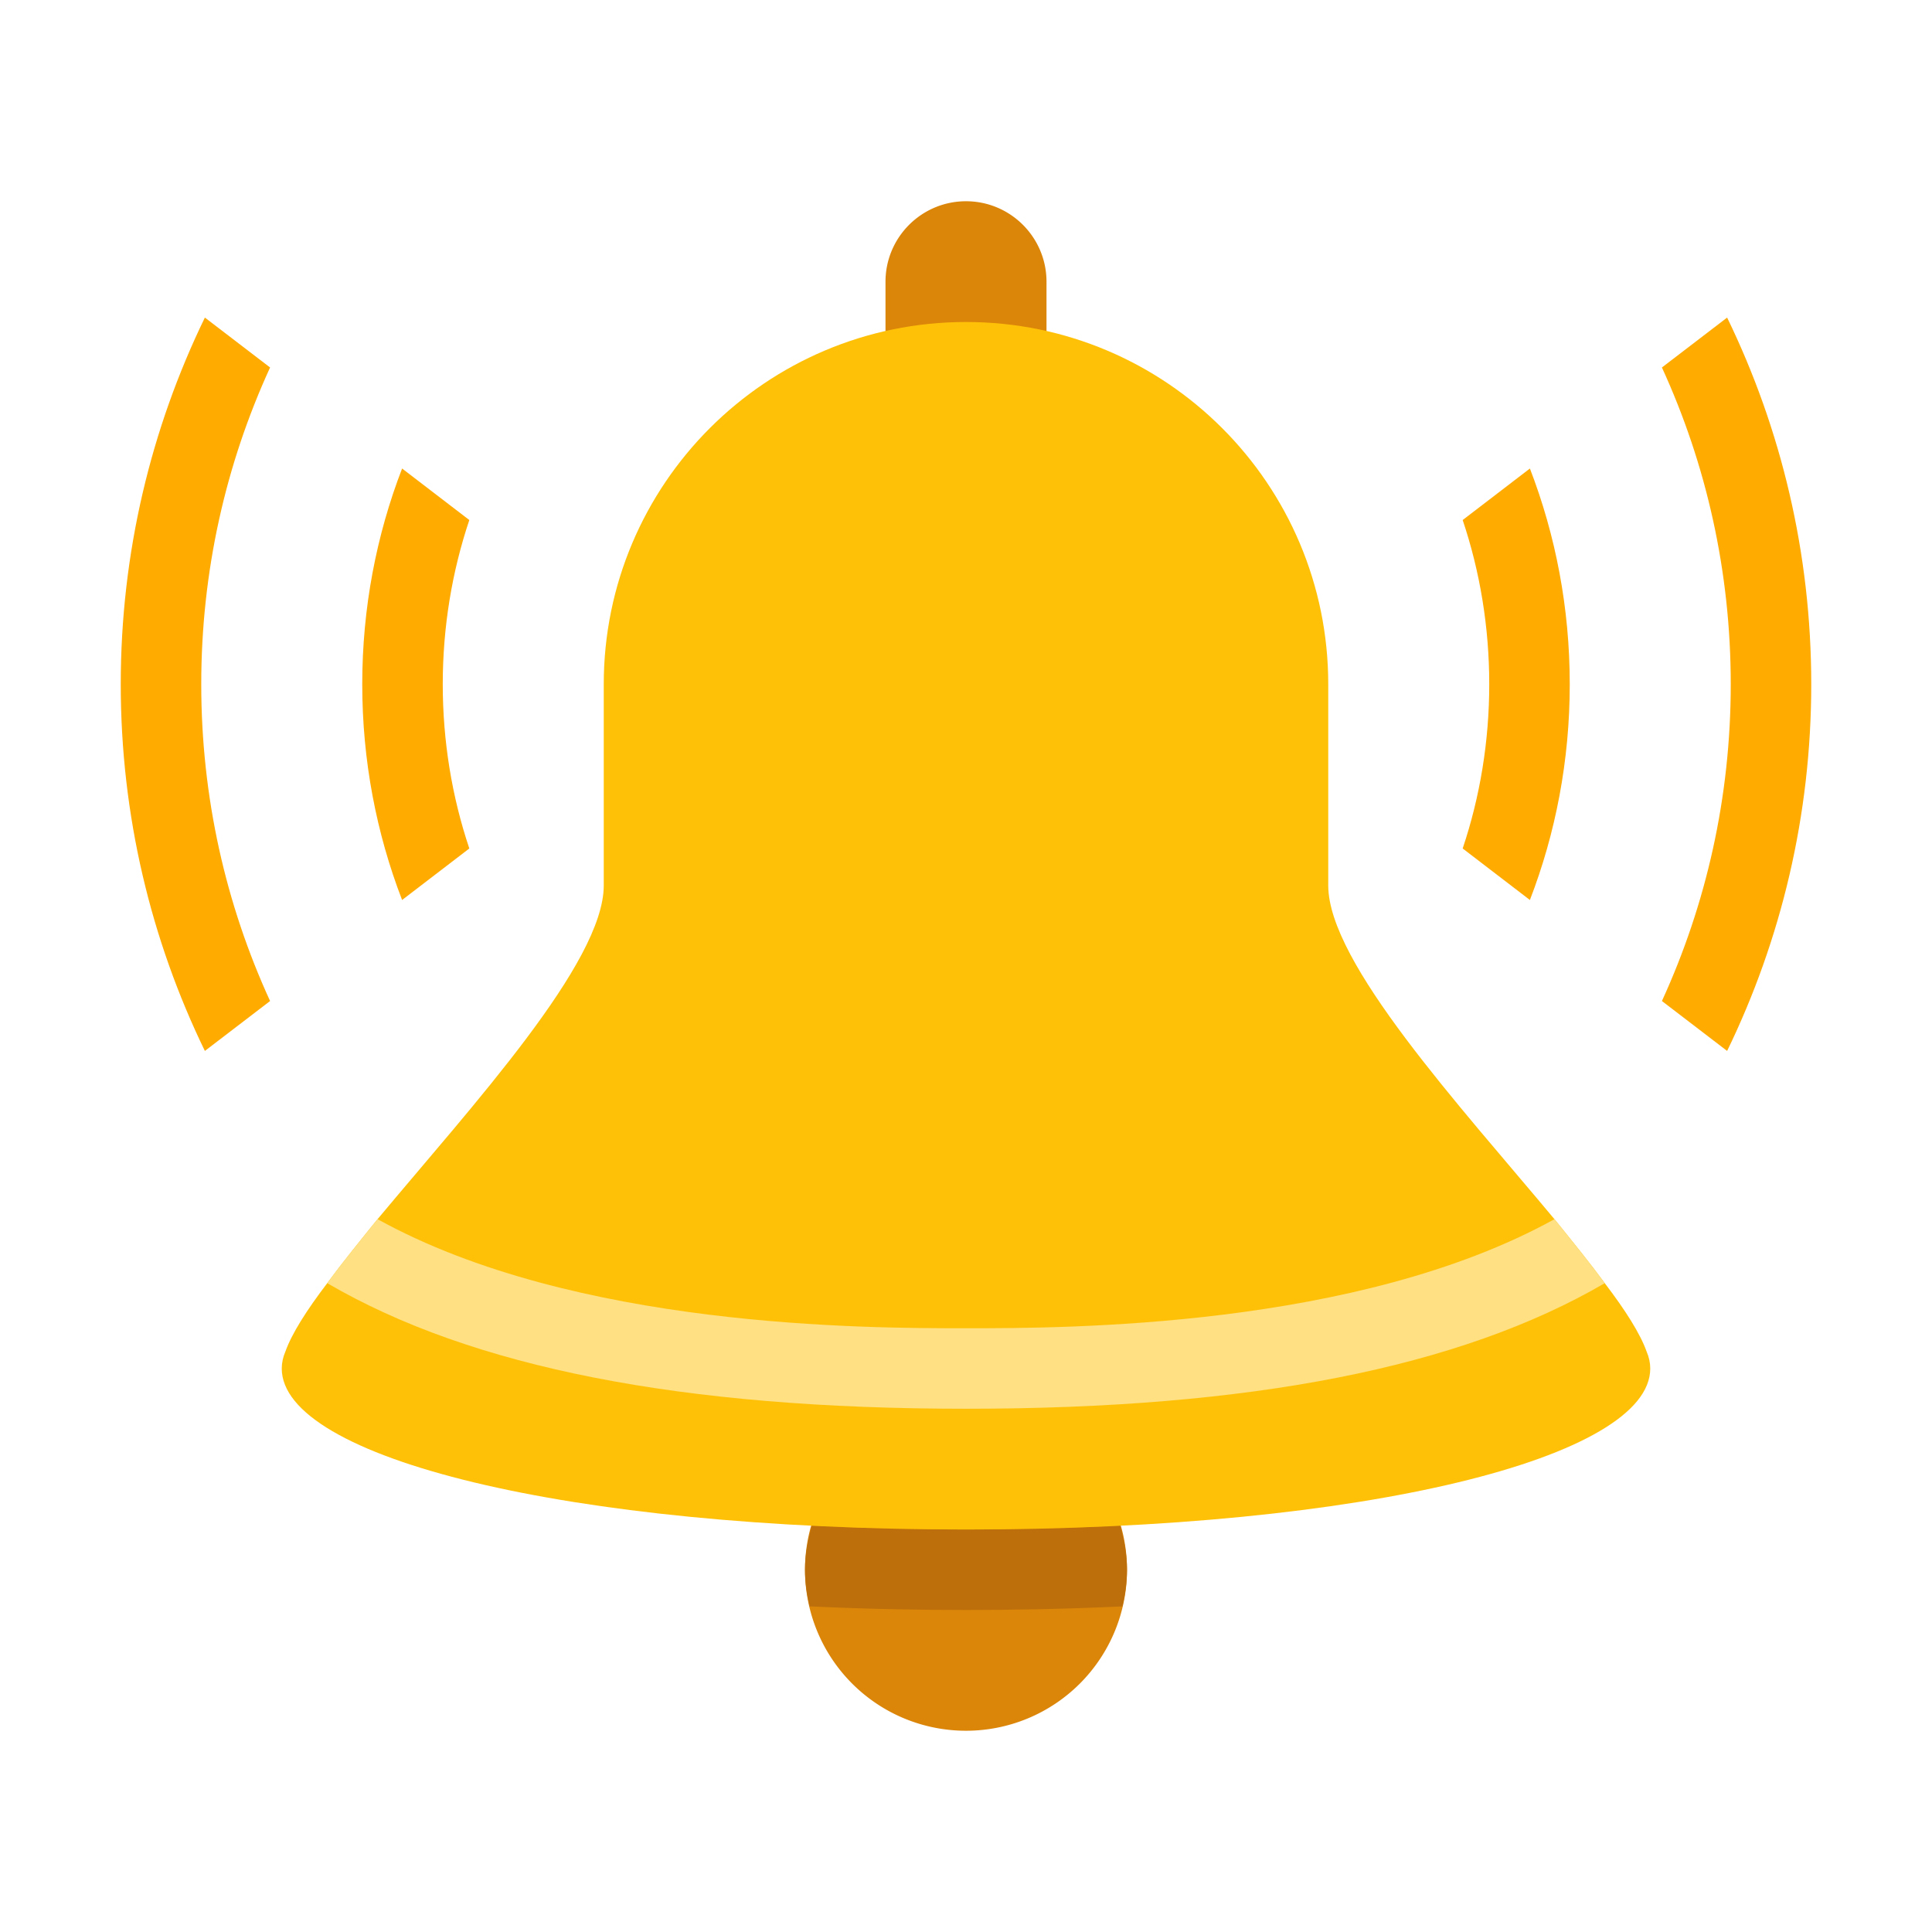
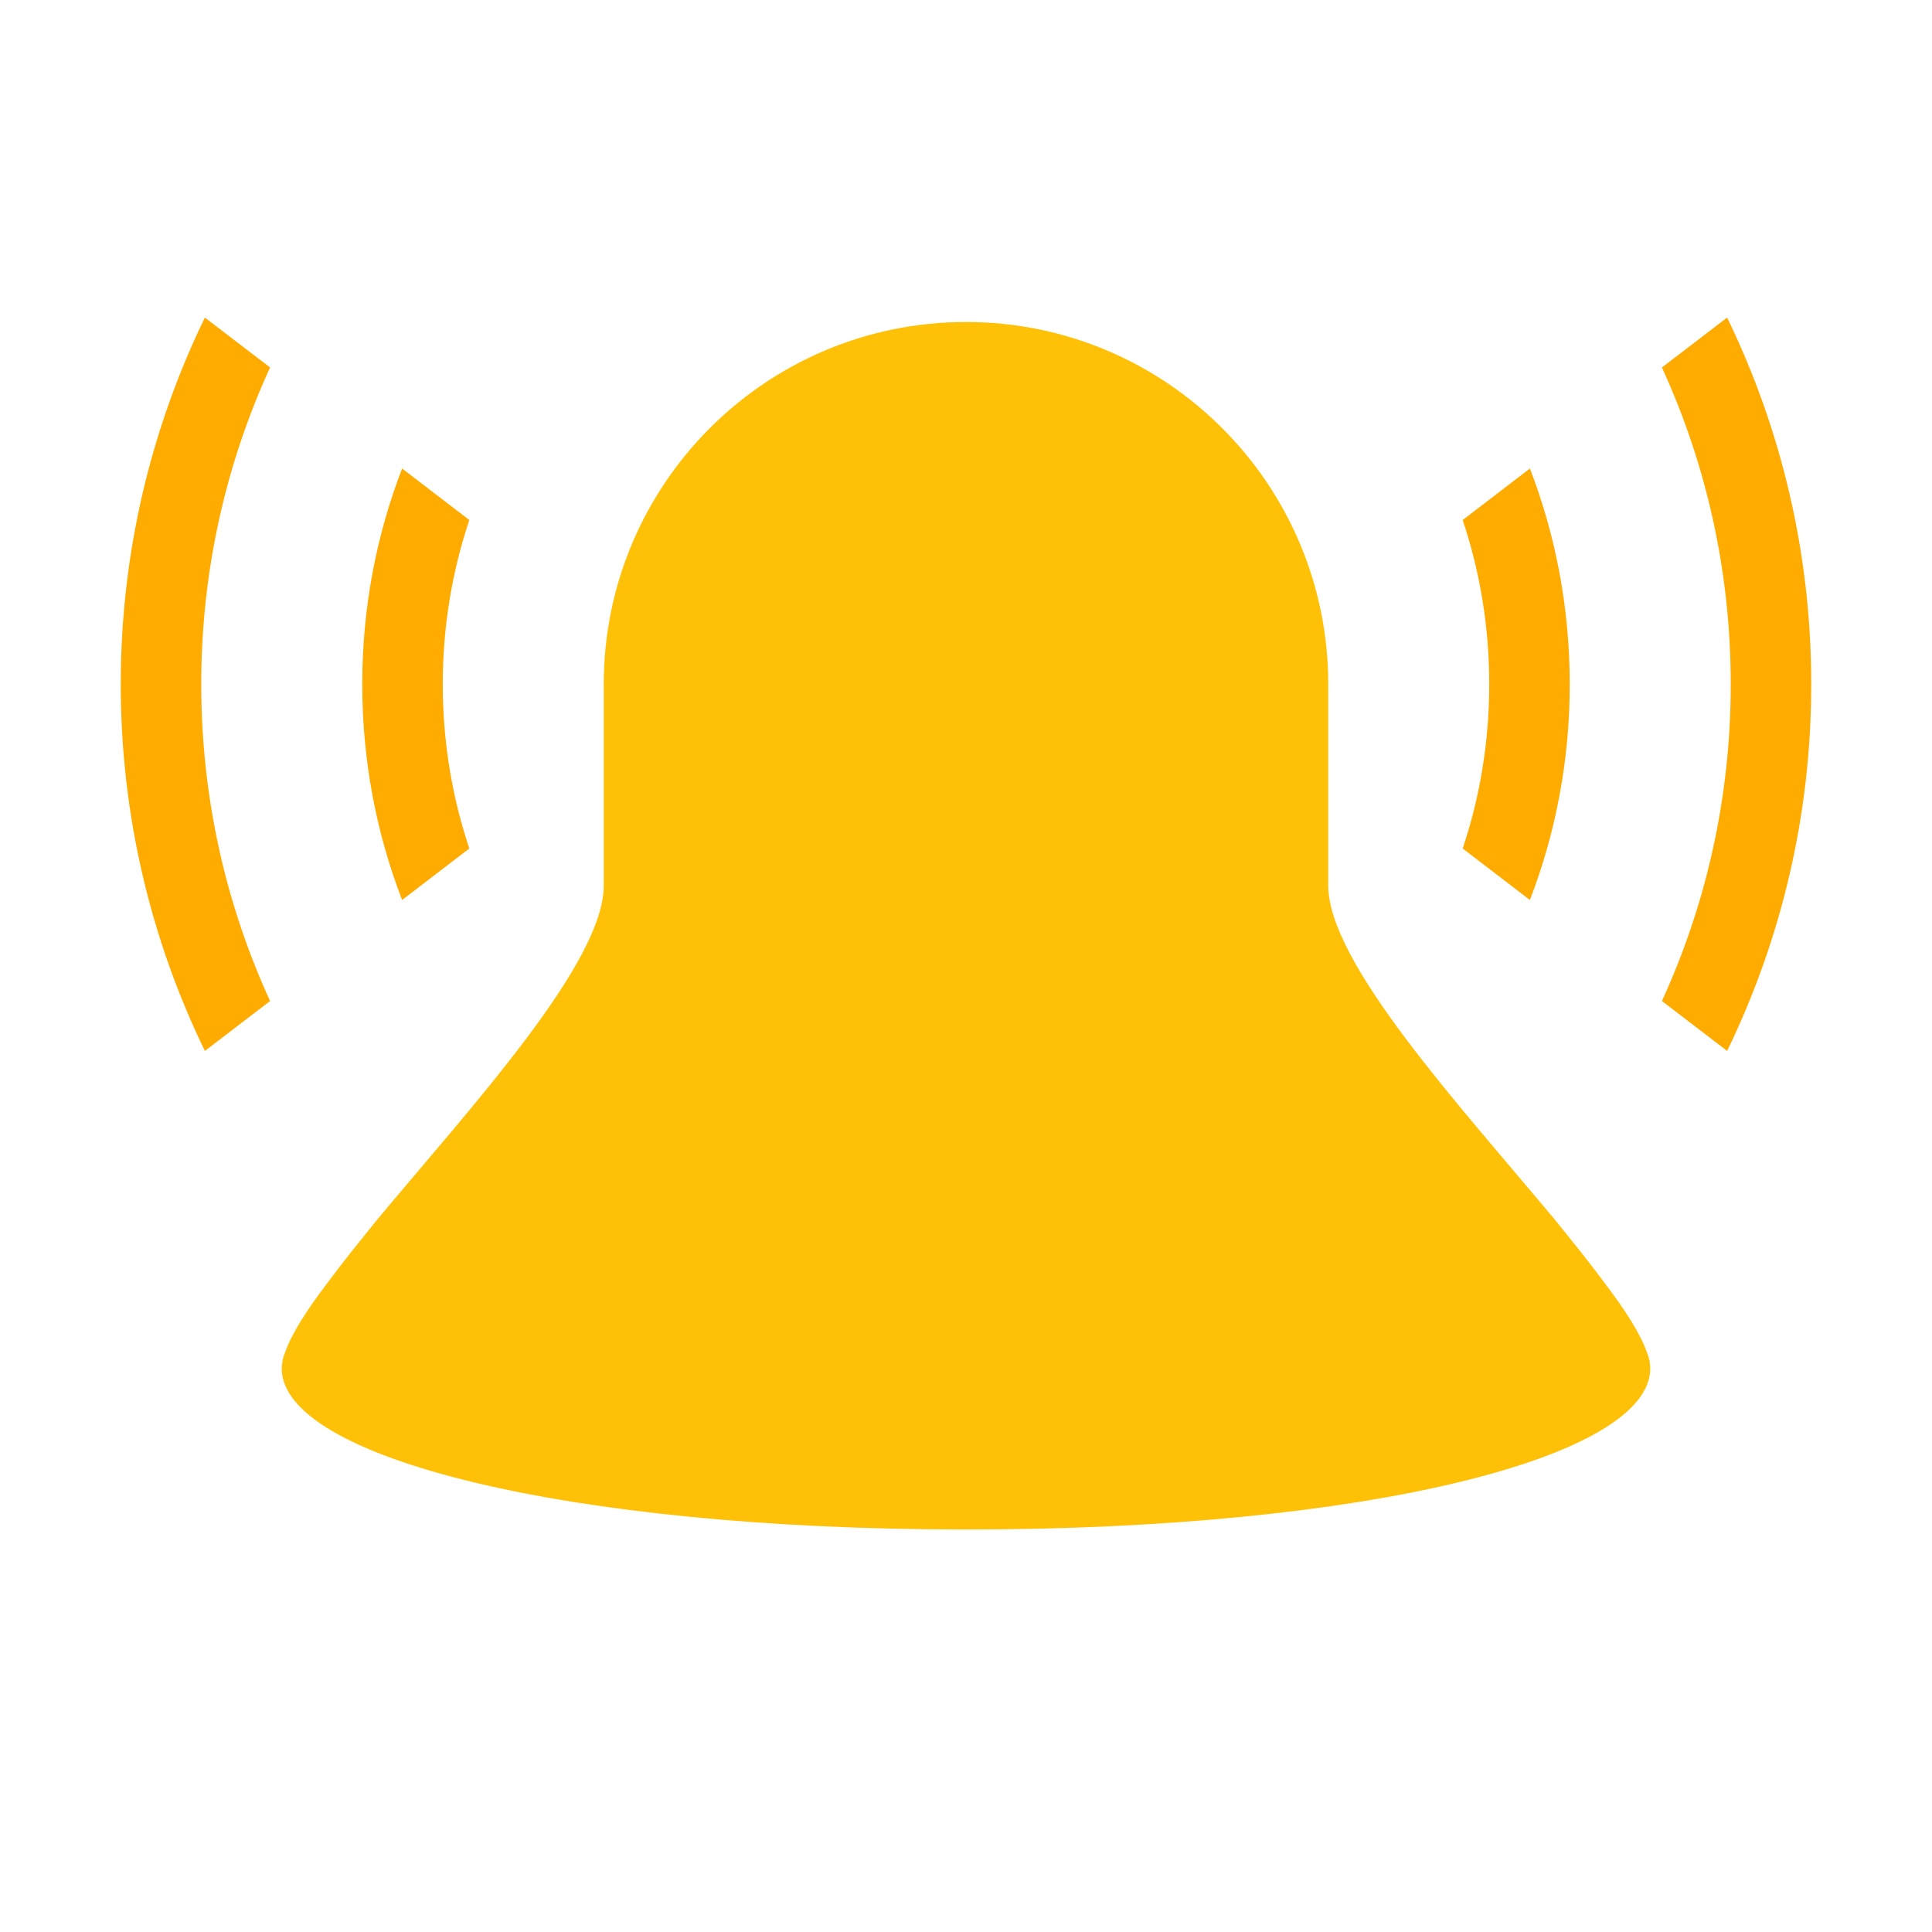
<svg xmlns="http://www.w3.org/2000/svg" viewBox="0 0 48 48" width="48px" height="48px">
-   <path fill="#db8509" d="M24 35A4 4 0 1 0 24 43 4 4 0 1 0 24 35zM26 11c0 1.104-.896 2-2 2l0 0c-1.104 0-2-.896-2-2V7c0-1.104.896-2 2-2l0 0c1.104 0 2 .896 2 2V11z" />
-   <path fill="#bc6f0a" d="M27.887,39.91C27.955,39.617,28,39.313,28,39c0-0.383-0.07-0.746-0.172-1.097 C26.609,37.965,25.333,38,24,38s-2.609-0.035-3.829-0.096C20.071,38.255,20,38.618,20,39c0,0.313,0.045,0.616,0.113,0.909 C21.584,39.979,22.926,40,24,40S26.416,39.979,27.887,39.91z" />
  <path fill="#ffc107" d="M41,34c0,2.21-7.06,4-17,4S7,36.21,7,34c0-0.14,0.03-0.28,0.09-0.42c0.16-0.45,0.53-1.03,1.04-1.7 c0.36-0.49,0.79-1.02,1.25-1.59C11.74,27.46,15,23.92,15,22v-5c0-4.97,4.03-9,9-9s9,4.03,9,9v5c0,1.92,3.26,5.46,5.62,8.29 c0.46,0.57,0.89,1.1,1.25,1.59c0.51,0.67,0.88,1.25,1.04,1.7C40.97,33.72,41,33.86,41,34z" />
-   <path fill="#ffe082" d="M39.87,31.88C36.27,33.98,31.06,35,24,35s-12.27-1.02-15.87-3.12c0.36-0.49,0.79-1.02,1.25-1.59 C14.28,33,21.53,33,24,33s9.72,0,14.62-2.71C39.08,30.86,39.51,31.39,39.87,31.88z" />
  <path fill="#ffab00" d="M38.01 11.64l-1.67 1.28C36.77 14.2 37 15.58 37 17c0 1.42-.23 2.8-.66 4.08l1.67 1.28C38.65 20.7 39 18.89 39 17S38.65 13.3 38.01 11.64zM11.66 12.92l-1.67-1.28C9.35 13.3 9 15.11 9 17s.35 3.7.99 5.36l1.67-1.28C11.23 19.8 11 18.42 11 17 11 15.58 11.23 14.2 11.66 12.92zM42.91 7.89l-1.62 1.24C42.39 11.53 43 14.19 43 17s-.61 5.47-1.71 7.87l1.62 1.24C44.25 23.35 45 20.26 45 17S44.25 10.65 42.91 7.89zM6.71 9.13L5.09 7.89C3.75 10.65 3 13.74 3 17s.75 6.35 2.09 9.11l1.62-1.24C5.61 22.47 5 19.81 5 17S5.61 11.53 6.71 9.13z" />
</svg>